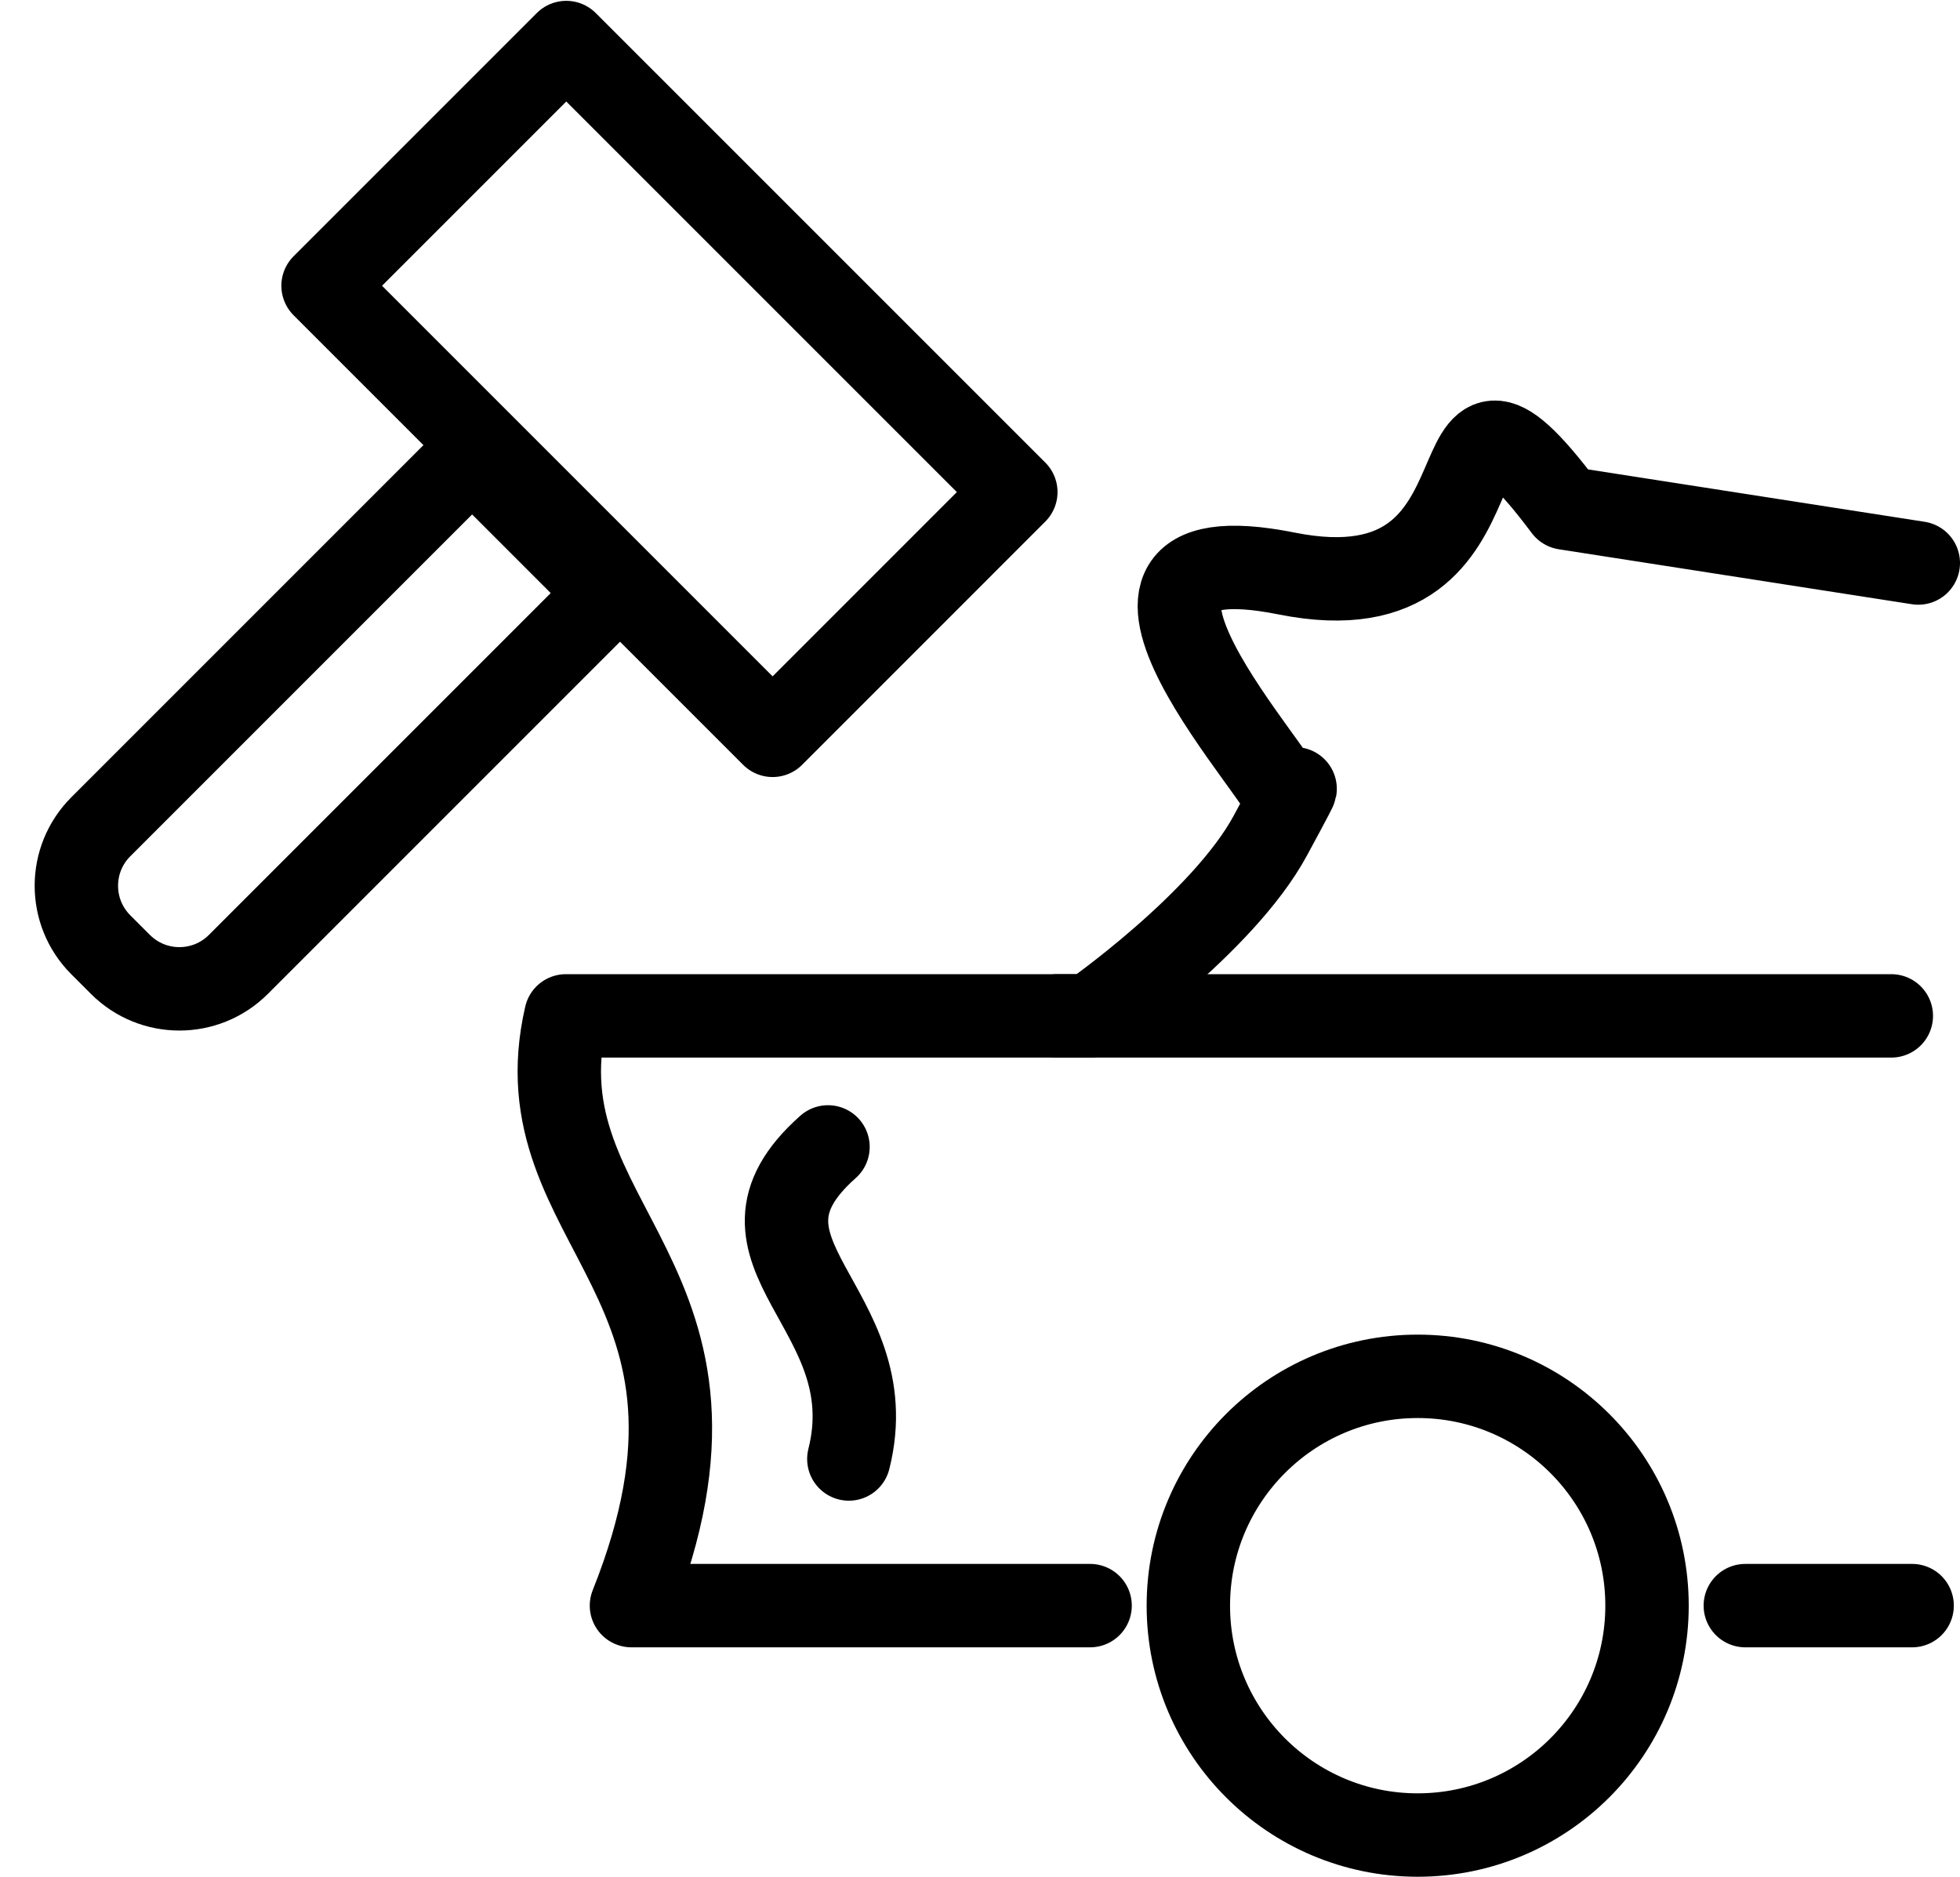
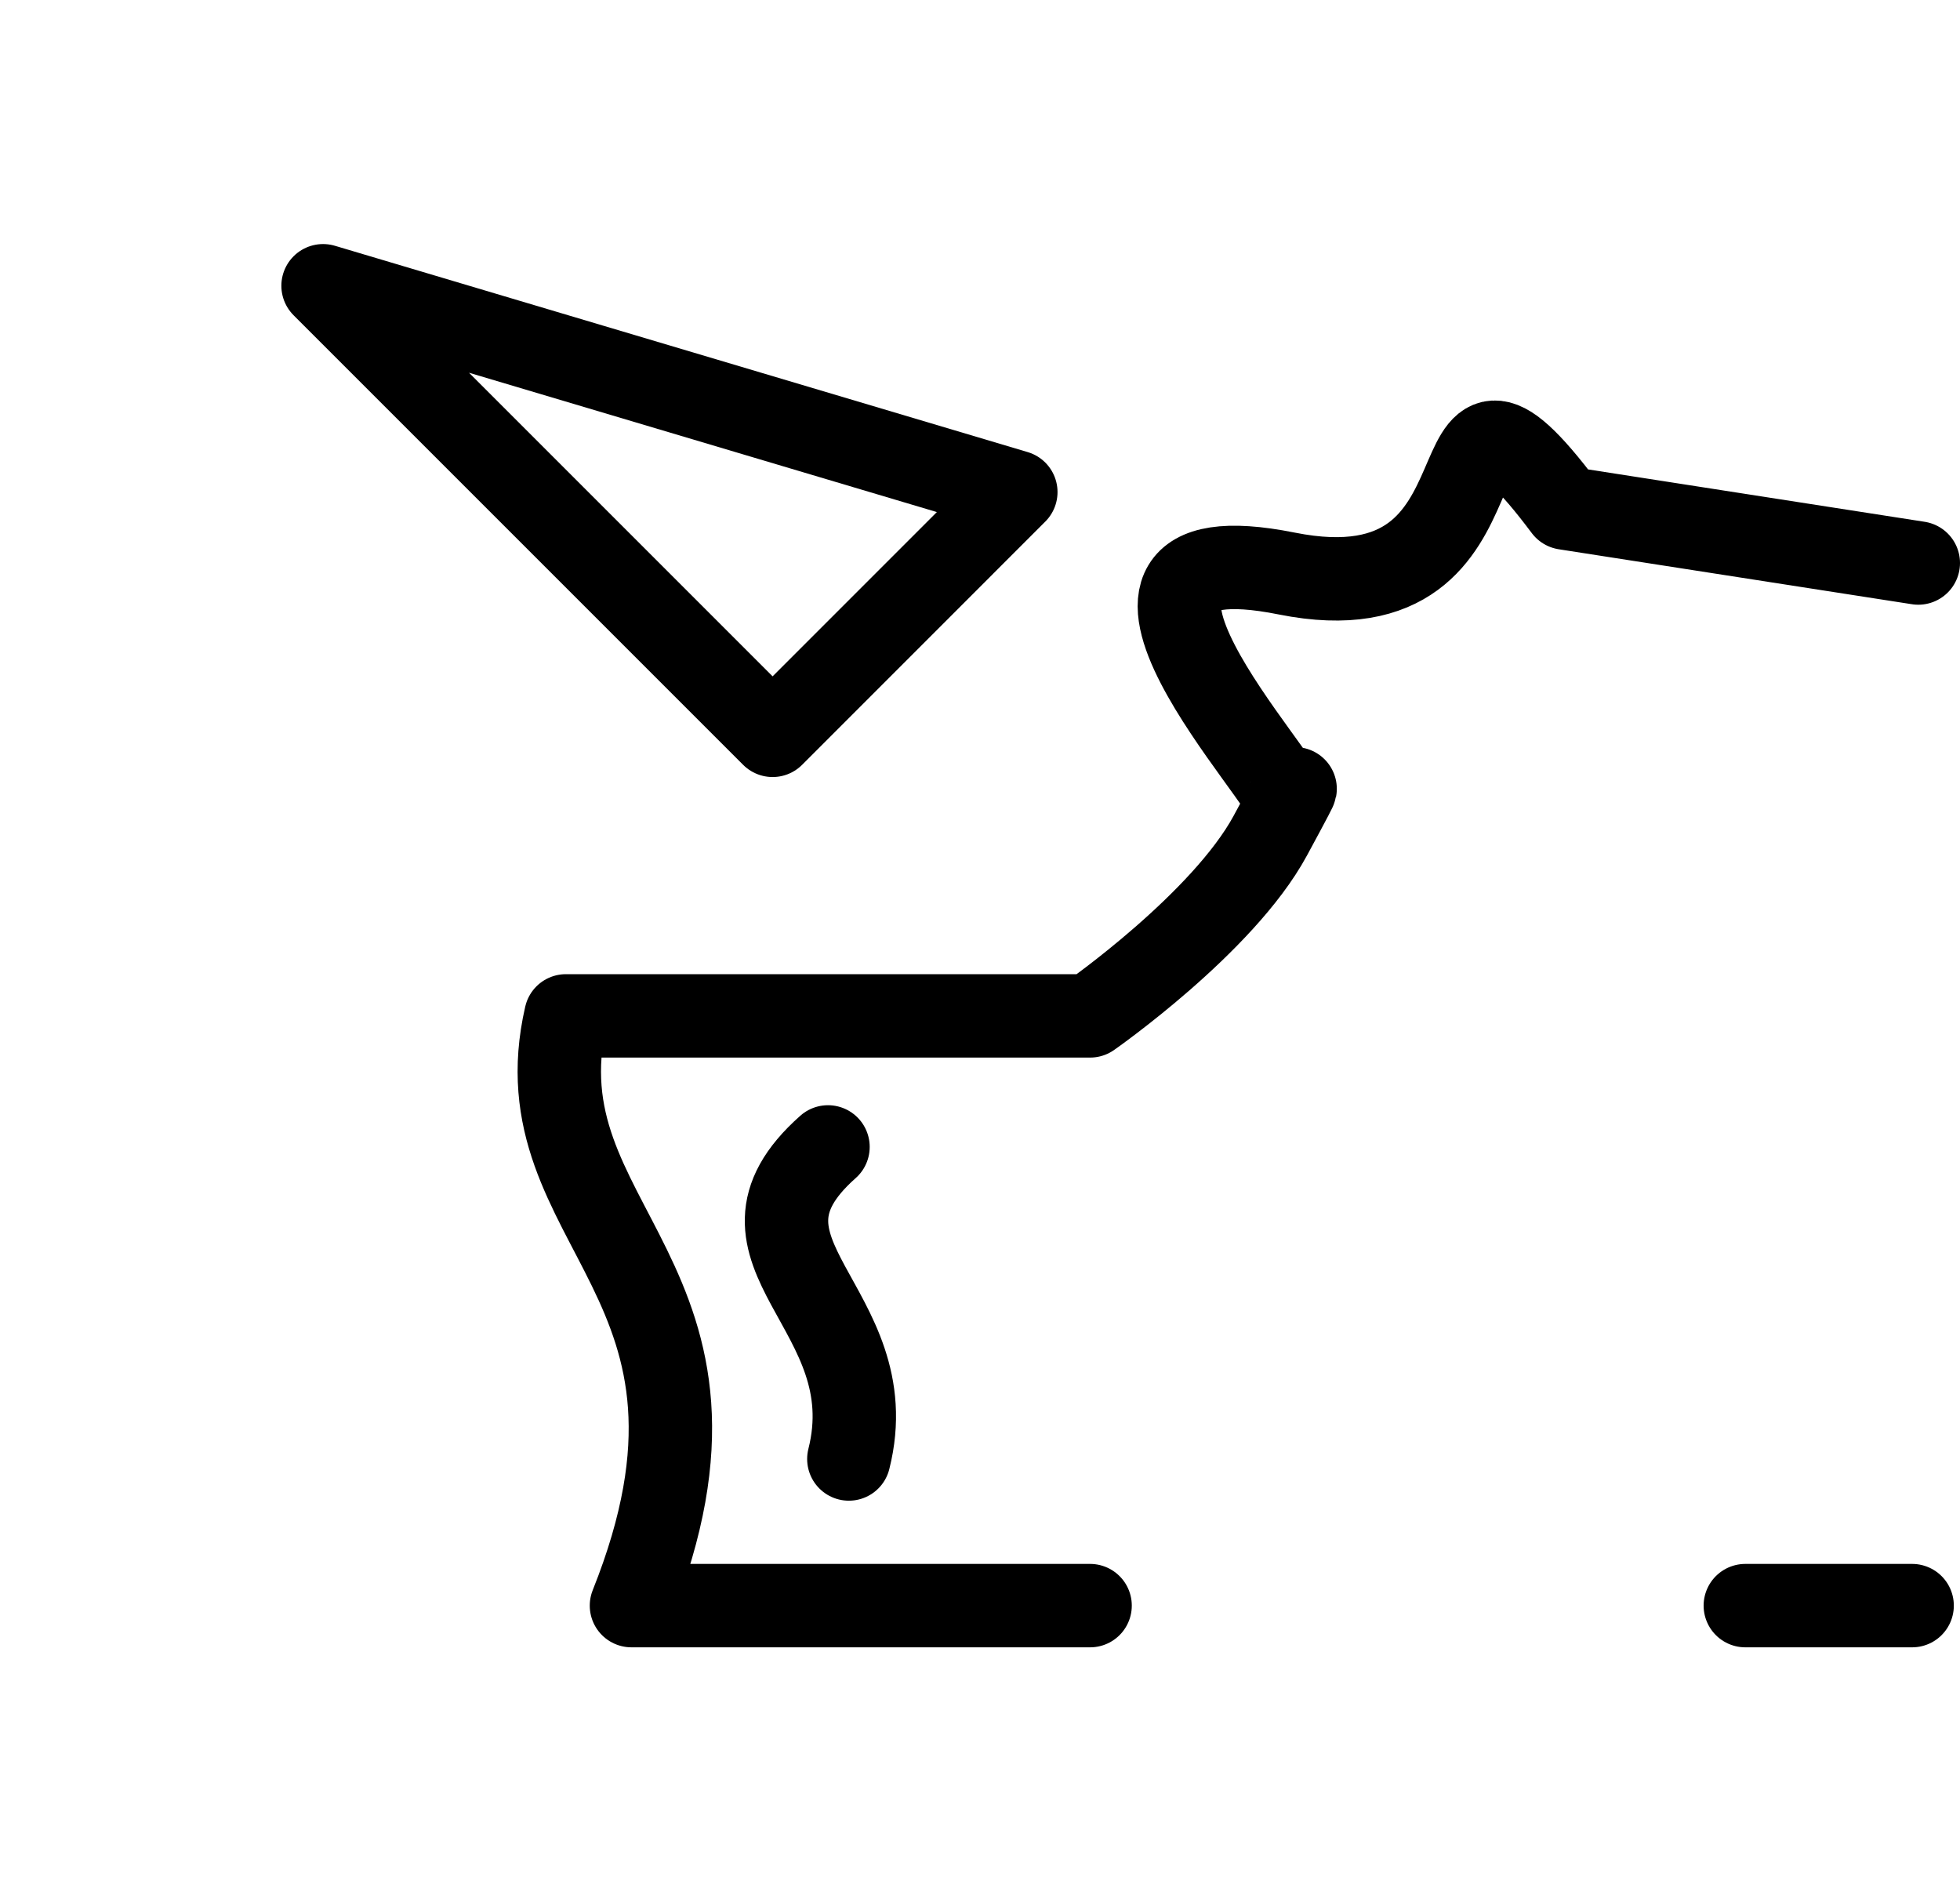
<svg xmlns="http://www.w3.org/2000/svg" width="47" height="45" viewBox="0 0 47 45" fill="none">
-   <path d="M33.995 44.001C37.033 44.001 39.495 41.538 39.495 38.501C39.495 35.464 37.033 33.002 33.995 33.002C30.958 33.002 28.496 35.464 28.496 38.501C28.496 41.538 30.958 44.001 33.995 44.001Z" stroke="black" stroke-width="2" stroke-linecap="round" stroke-linejoin="round" />
  <path d="M45.852 38.5L41.852 38.5" stroke="black" stroke-width="2" stroke-linecap="round" stroke-linejoin="round" />
  <path d="M26.14 38.5H15.142C18.284 30.644 12.392 29.466 13.57 24.359H26.14C26.14 24.359 29.325 22.137 30.461 20.038C31.51 18.102 30.854 19.252 30.854 19.252C31.06 18.891 24.962 12.574 30.854 13.752C36.746 14.931 33.996 7.467 37.531 12.182L46 13.5" stroke="black" stroke-width="2" stroke-linecap="round" stroke-linejoin="round" />
-   <path d="M25.354 24.359L45.353 24.359" stroke="black" stroke-width="2" stroke-linecap="round" stroke-linejoin="round" />
  <path d="M19.855 27.501C17.008 30.025 21.269 31.359 20.355 34.984" stroke="black" stroke-width="2" stroke-linecap="round" />
-   <path d="M24.359 11.799L13.579 1.02L7.747 6.852L18.527 17.632L24.359 11.799Z" stroke="black" stroke-width="2" stroke-linecap="round" stroke-linejoin="round" />
-   <path d="M14.62 14.221L5.716 23.125C4.935 23.906 3.669 23.906 2.888 23.125L2.417 22.654C1.636 21.873 1.636 20.606 2.417 19.825L11.321 10.921L14.62 14.221Z" stroke="black" stroke-width="2" stroke-linecap="round" stroke-linejoin="round" />
+   <path d="M24.359 11.799L7.747 6.852L18.527 17.632L24.359 11.799Z" stroke="black" stroke-width="2" stroke-linecap="round" stroke-linejoin="round" />
</svg>